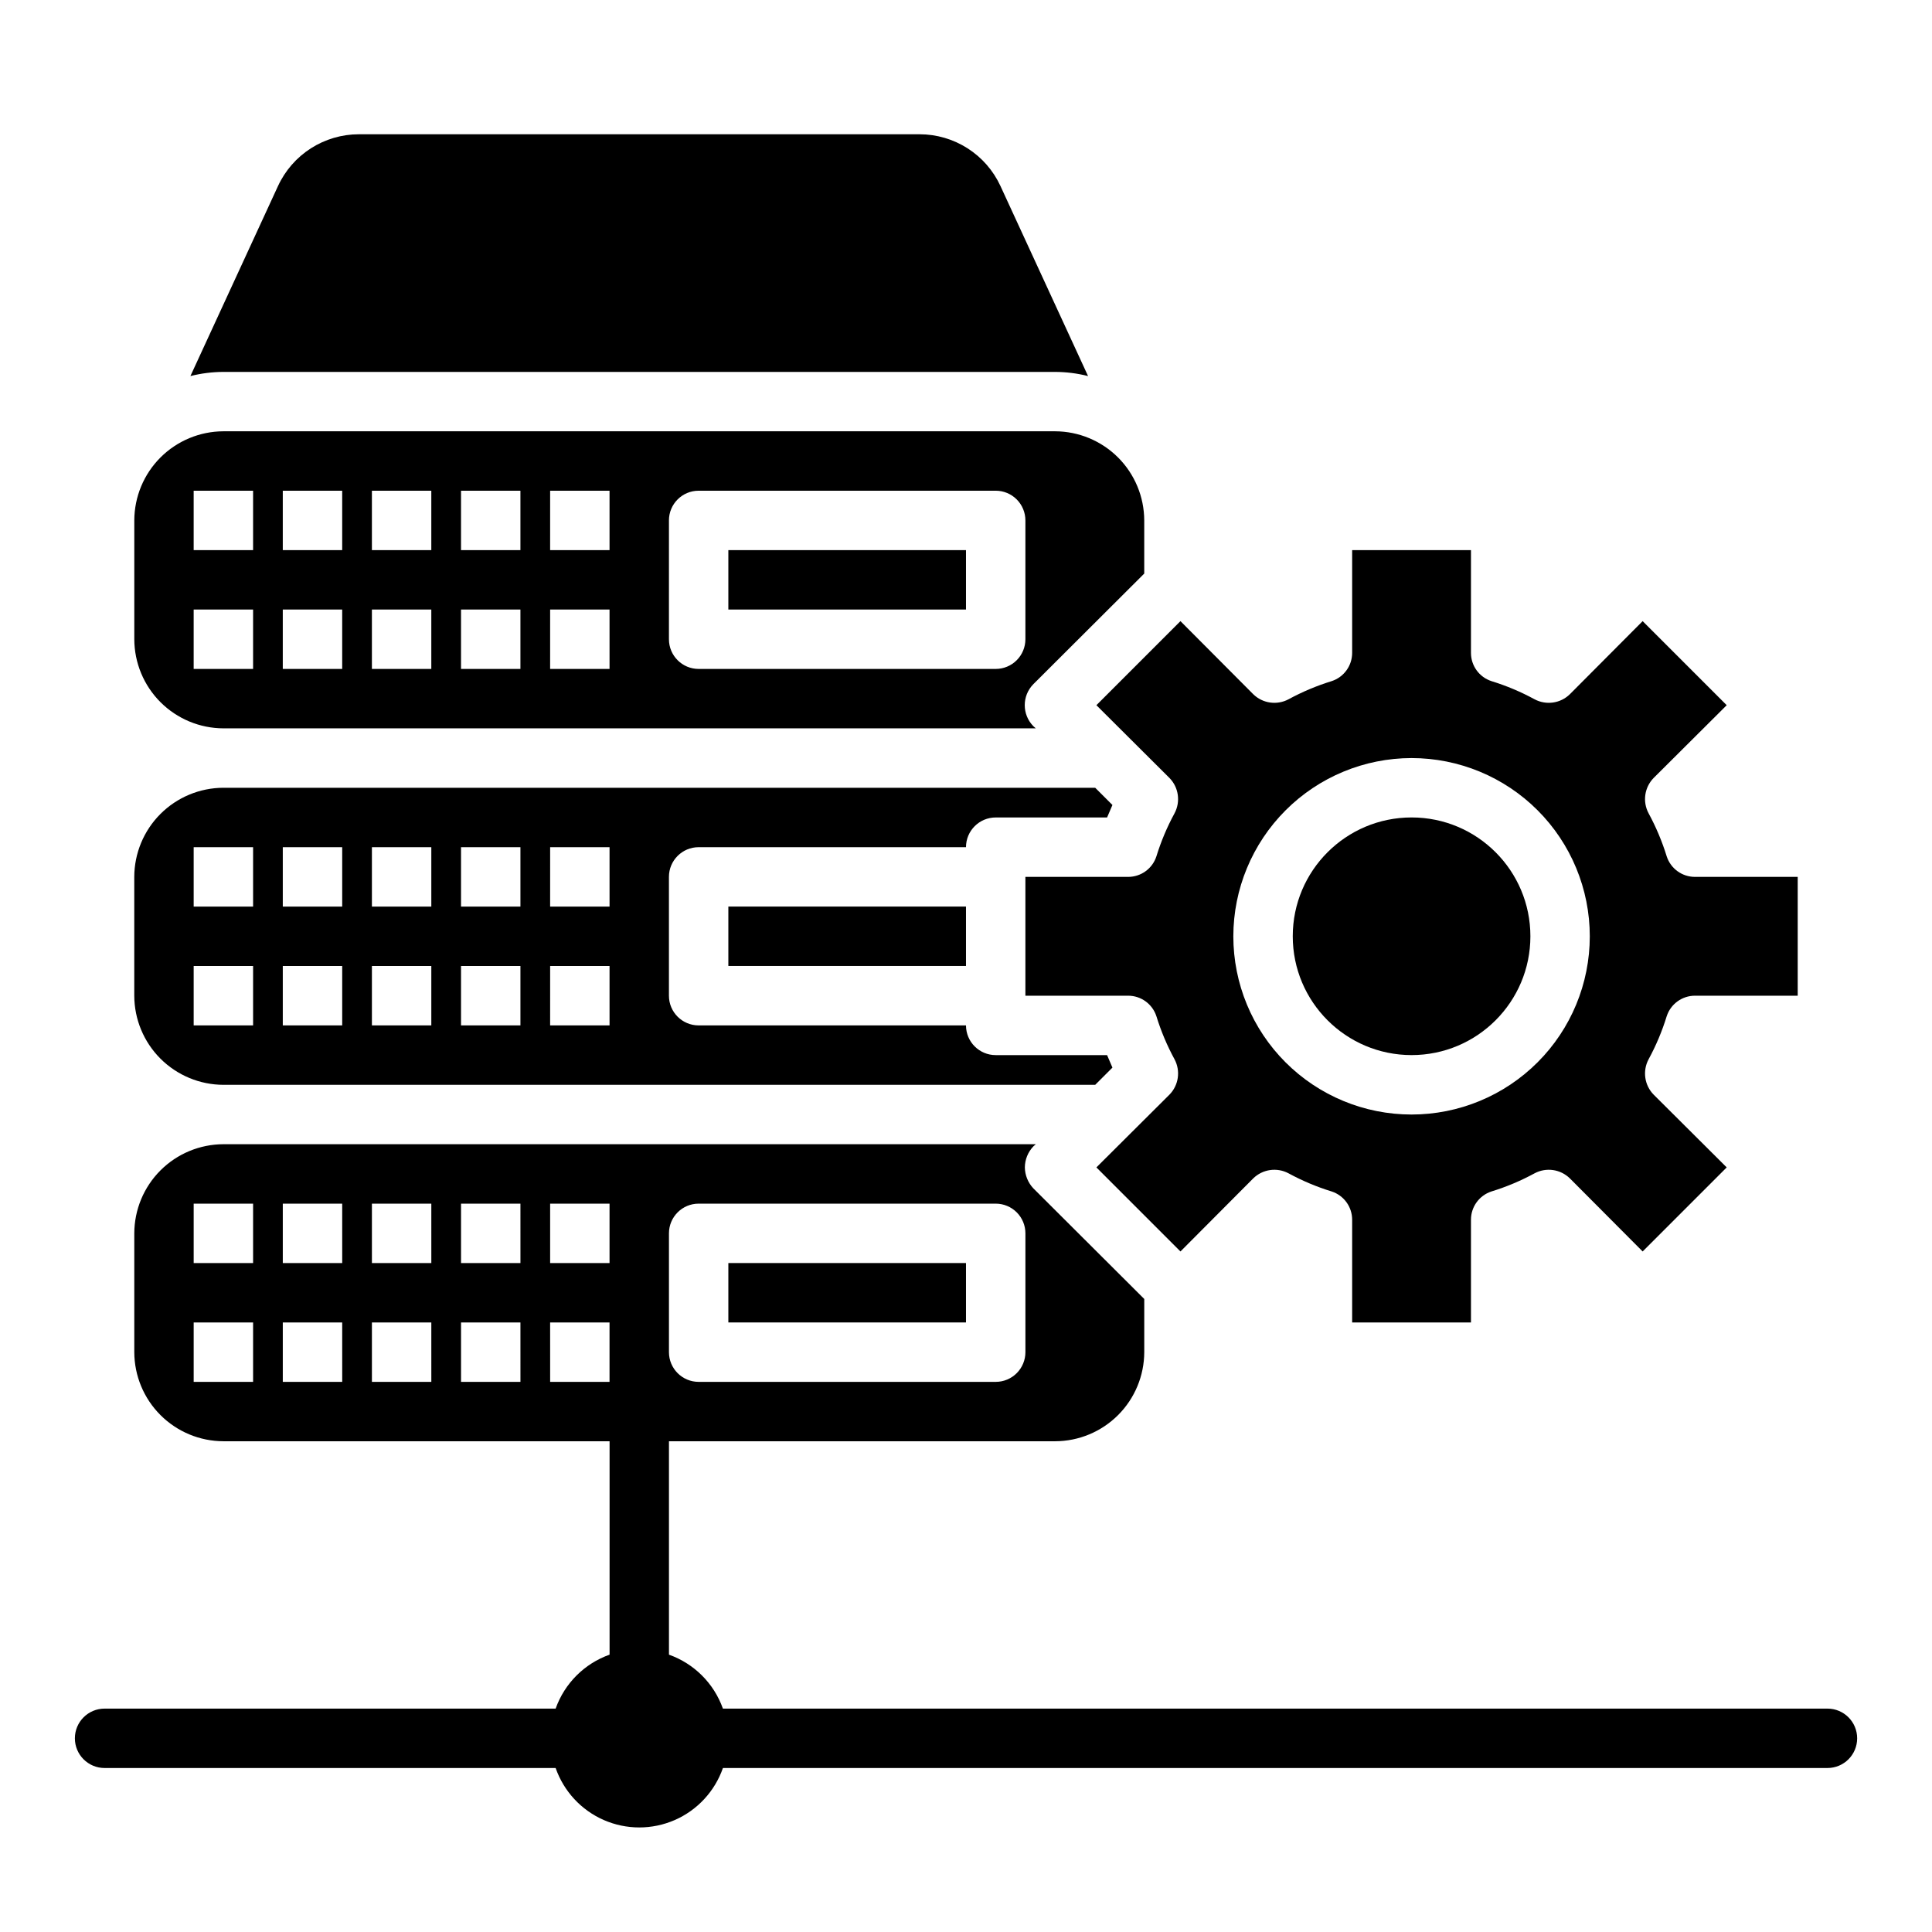
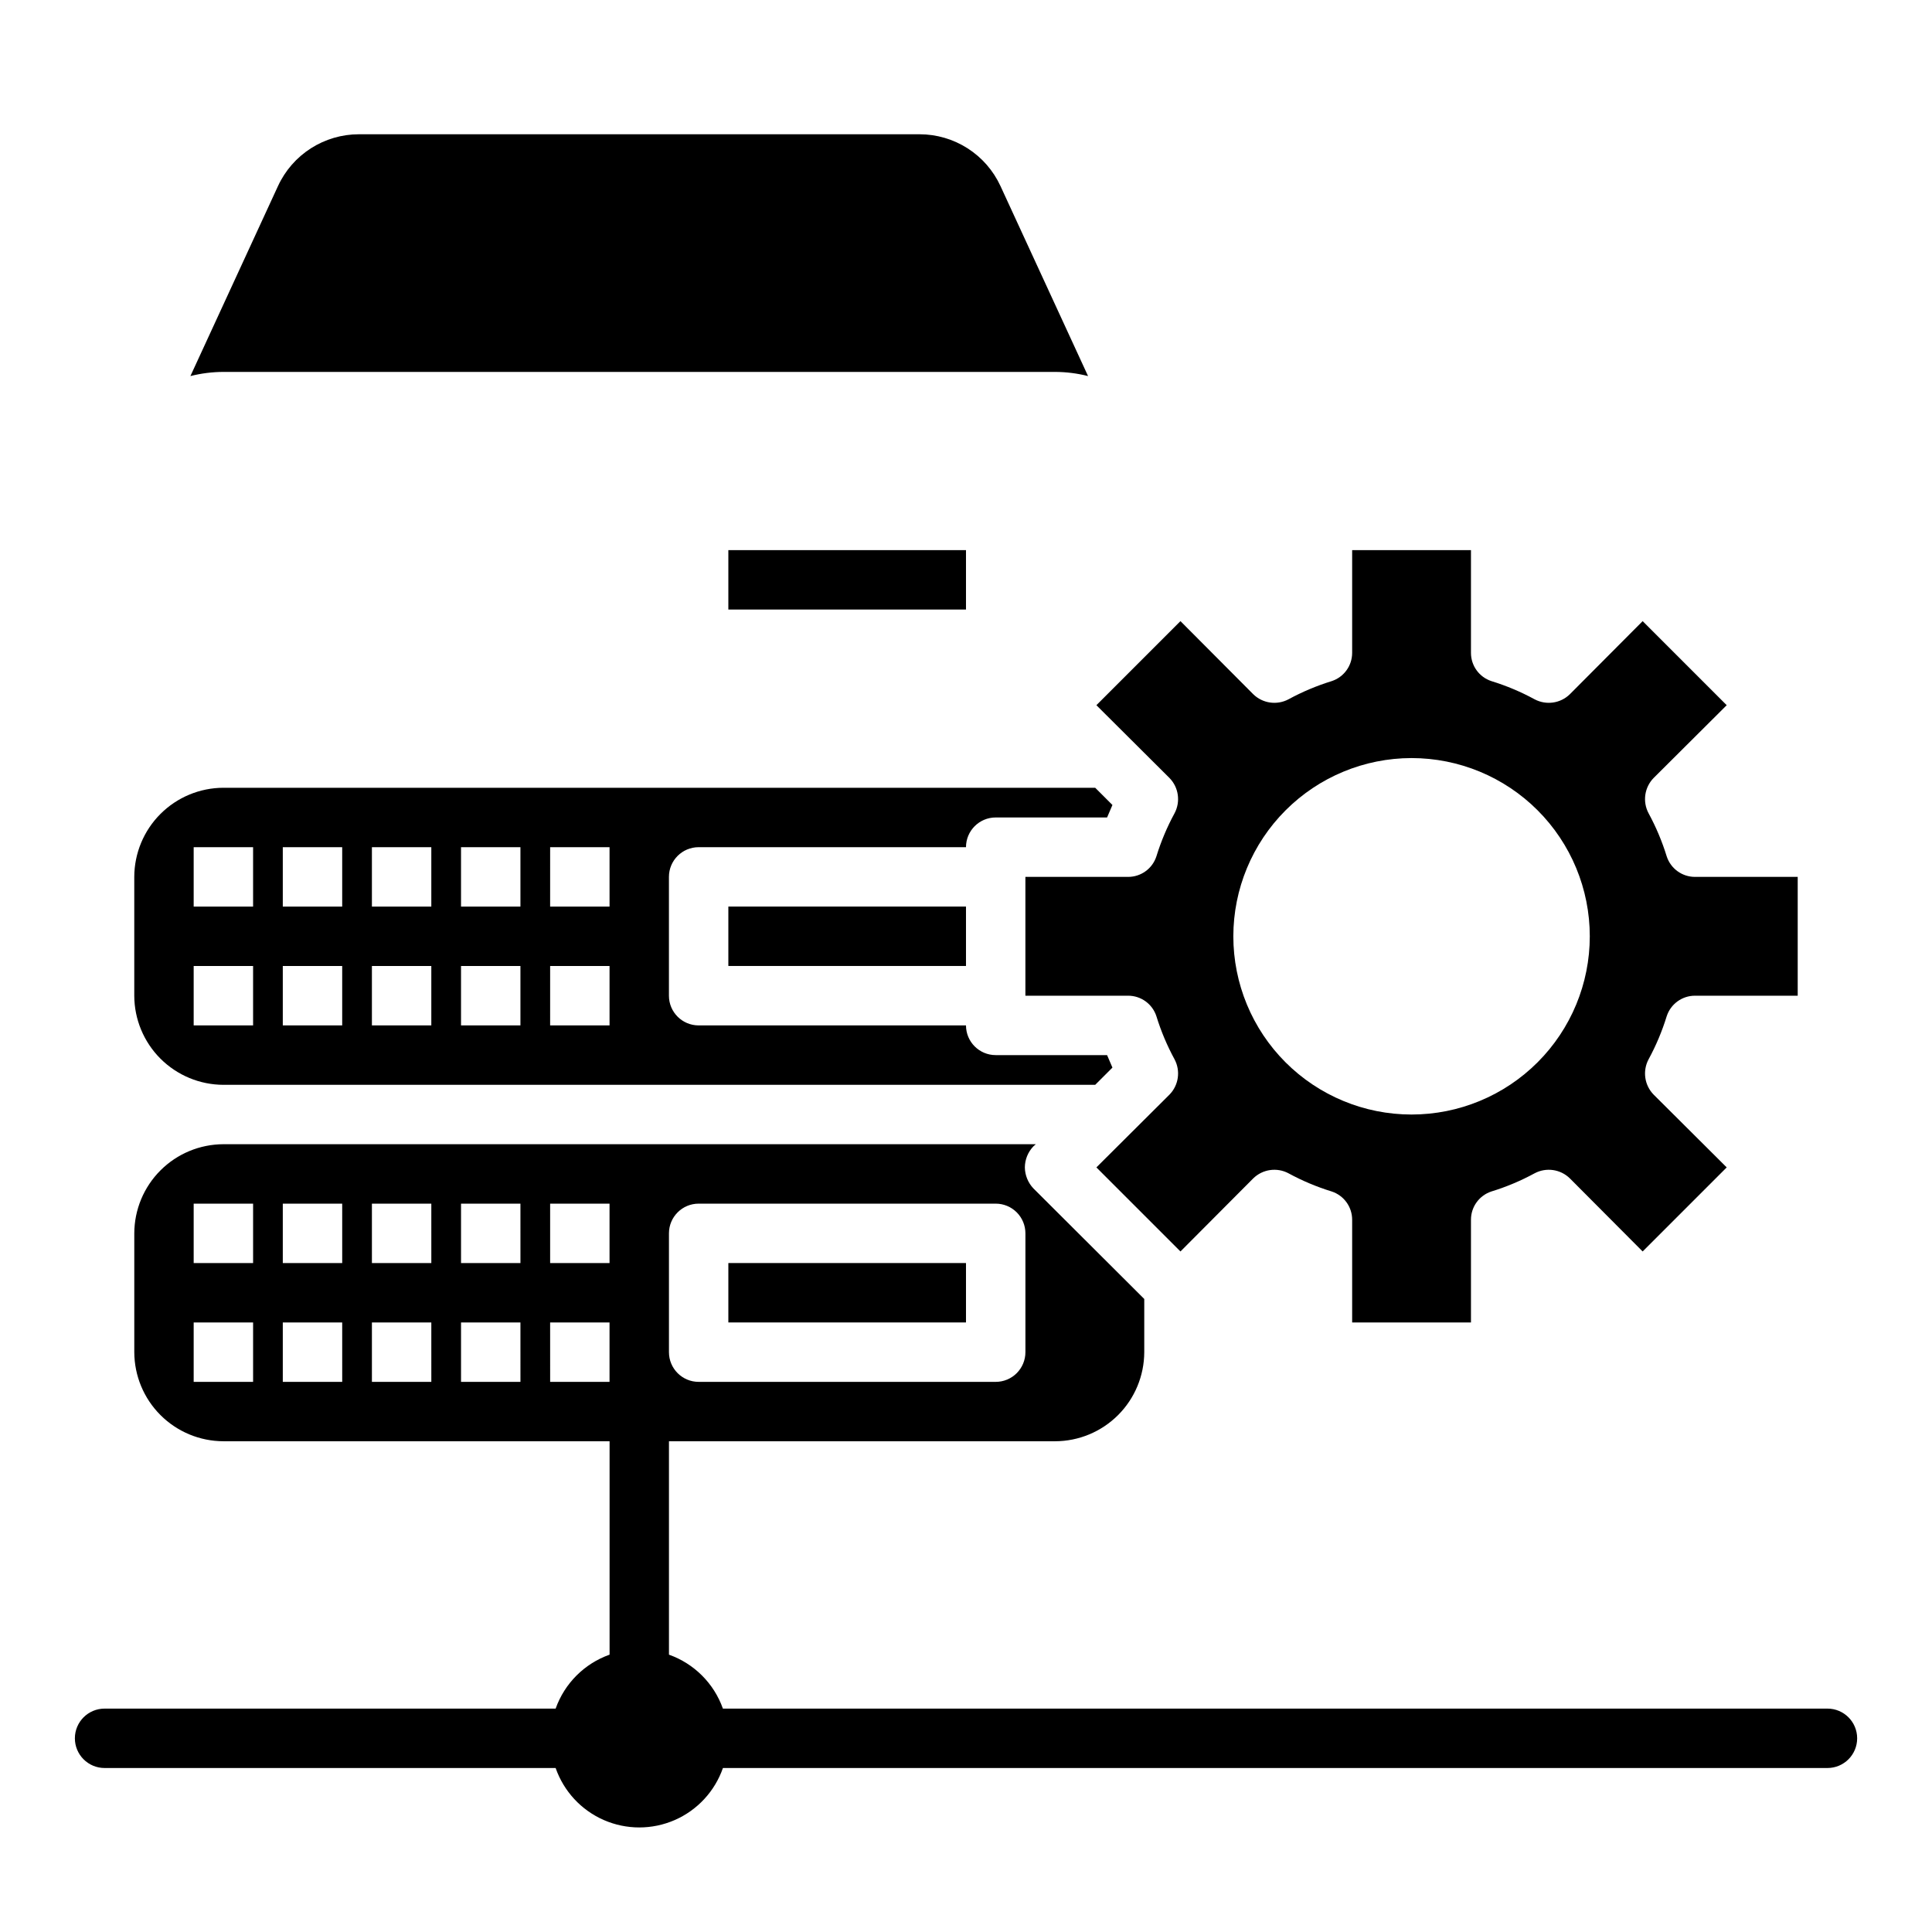
<svg xmlns="http://www.w3.org/2000/svg" fill="#000000" width="800px" height="800px" version="1.1" viewBox="144 144 512 512">
  <g>
-     <path d="m203.2 337.02h215.3l-0.629-0.551c-3.07-3.094-3.07-8.086 0-11.18l29.363-29.285v-14.09c-0.02-6.258-2.512-12.254-6.938-16.68-4.426-4.422-10.422-6.918-16.68-6.938h-220.41c-6.258 0.02-12.254 2.516-16.68 6.938-4.426 4.426-6.918 10.422-6.938 16.68v31.488c0.02 6.258 2.512 12.254 6.938 16.68 4.426 4.422 10.422 6.918 16.68 6.938zm118.08-55.105h-0.004c0-4.348 3.523-7.871 7.871-7.871h78.723c2.086 0 4.09 0.828 5.566 2.305 1.477 1.477 2.305 3.481 2.305 5.566v31.488c0 2.086-0.828 4.09-2.305 5.566-1.477 1.477-3.481 2.305-5.566 2.305h-78.723c-4.348 0-7.871-3.523-7.871-7.871zm-31.488-7.871h15.742v15.742h-15.746zm0 31.488h15.742v15.742h-15.746zm-23.617-31.488h15.742v15.742h-15.742zm0 31.488h15.742v15.742h-15.742zm-23.617-31.488h15.742v15.742h-15.742zm0 31.488h15.742v15.742h-15.742zm-23.617-31.488h15.742v15.742h-15.742zm0 31.488h15.742v15.742h-15.742zm-23.617-31.488h15.746v15.742h-15.746zm0 31.488h15.746v15.742h-15.746z" />
    <path d="m337.02 478.72h62.977v15.742h-62.977z" />
    <path d="m453.92 350.17c2.445 2.496 2.984 6.289 1.34 9.367-1.977 3.637-3.586 7.461-4.805 11.414-1.055 3.238-4.07 5.43-7.477 5.434h-27.238v31.488h27.238c3.406 0 6.422 2.195 7.477 5.43 1.219 3.957 2.828 7.781 4.805 11.414 1.645 3.082 1.105 6.875-1.34 9.371l-19.363 19.285 22.277 22.277 19.285-19.363c2.496-2.445 6.289-2.988 9.367-1.34 3.637 1.977 7.461 3.586 11.414 4.801 3.238 1.059 5.43 4.074 5.434 7.481v27.234h31.488v-27.234c0-3.406 2.191-6.422 5.43-7.481 3.957-1.215 7.781-2.824 11.414-4.801 3.082-1.648 6.875-1.105 9.367 1.34l19.285 19.363 22.277-22.277-19.363-19.285c-2.441-2.496-2.984-6.289-1.336-9.371 1.977-3.633 3.582-7.457 4.801-11.414 1.055-3.234 4.074-5.43 7.481-5.43h27.234v-31.488h-27.234c-3.406-0.004-6.426-2.195-7.481-5.434-1.219-3.953-2.824-7.777-4.801-11.414-1.648-3.078-1.105-6.871 1.336-9.367l19.363-19.285-22.277-22.277-19.285 19.363c-2.492 2.445-6.285 2.984-9.367 1.34-3.633-1.977-7.457-3.586-11.414-4.805-3.238-1.055-5.43-4.07-5.43-7.477v-27.238h-31.488v27.238c-0.004 3.406-2.195 6.422-5.434 7.477-3.953 1.219-7.777 2.828-11.414 4.805-3.078 1.645-6.871 1.105-9.367-1.34l-19.285-19.363-22.277 22.277zm64.156-5.273c12.527 0 24.543 4.977 33.398 13.832 8.859 8.859 13.836 20.875 13.836 33.398 0 12.527-4.977 24.543-13.836 33.398-8.855 8.859-20.871 13.836-33.398 13.836s-24.539-4.977-33.398-13.836c-8.855-8.855-13.832-20.871-13.832-33.398 0.012-12.52 4.992-24.527 13.848-33.383 8.855-8.855 20.859-13.836 33.383-13.848z" />
    <path d="m203.2 431.49h231.04l4.566-4.566-1.418-3.309h-29.52c-4.348 0-7.871-3.523-7.871-7.871h-70.852c-4.348 0-7.871-3.523-7.871-7.871v-31.488c0-4.348 3.523-7.871 7.871-7.871h70.852c0-4.348 3.523-7.875 7.871-7.875h29.52l1.418-3.305-4.566-4.566h-231.04c-6.258 0.02-12.254 2.512-16.68 6.938s-6.918 10.422-6.938 16.68v31.488c0.02 6.258 2.512 12.254 6.938 16.68 4.426 4.422 10.422 6.918 16.68 6.938zm86.594-62.977h15.742v15.742h-15.746zm0 31.488h15.742v15.742h-15.746zm-23.617-31.488h15.742v15.742h-15.742zm0 31.488h15.742v15.742h-15.742zm-23.617-31.488h15.742v15.742h-15.742zm0 31.488h15.742v15.742h-15.742zm-23.617-31.488h15.742v15.742h-15.742zm0 31.488h15.742v15.742h-15.742zm-23.617-31.488h15.746v15.742h-15.746zm0 31.488h15.746v15.742h-15.746z" />
    <path d="m337.02 384.25h62.977v15.742h-62.977z" />
-     <path d="m549.57 392.12c0 17.391-14.098 31.488-31.488 31.488s-31.488-14.098-31.488-31.488 14.098-31.488 31.488-31.488 31.488 14.098 31.488 31.488" />
    <path d="m337.02 289.79h62.977v15.742h-62.977z" />
    <path d="m628.29 596.8h-292.71c-2.371-6.676-7.621-11.93-14.297-14.297v-56.555h102.34c6.258-0.016 12.254-2.512 16.68-6.938 4.426-4.422 6.918-10.418 6.938-16.676v-14.094l-29.363-29.285v0.004c-1.438-1.512-2.25-3.508-2.281-5.59 0.016-2.086 0.832-4.09 2.281-5.59l0.629-0.551h-215.3c-6.258 0.02-12.254 2.512-16.68 6.938s-6.918 10.422-6.938 16.68v31.488c0.02 6.258 2.512 12.254 6.938 16.676 4.426 4.426 10.422 6.922 16.68 6.938h102.34v56.555c-6.676 2.367-11.926 7.621-14.297 14.297h-119.53c-4.348 0-7.875 3.523-7.875 7.871s3.527 7.871 7.875 7.871h119.53c2.152 6.176 6.781 11.172 12.77 13.789 5.992 2.617 12.805 2.617 18.797 0 5.988-2.617 10.617-7.613 12.77-13.789h292.71c4.348 0 7.871-3.523 7.871-7.871s-3.523-7.871-7.871-7.871zm-307.01-125.95c0-4.348 3.523-7.871 7.871-7.871h78.723c2.086 0 4.09 0.828 5.566 2.305s2.305 3.477 2.305 5.566v31.488c0 2.086-0.828 4.09-2.305 5.566-1.477 1.477-3.481 2.305-5.566 2.305h-78.723c-4.348 0-7.871-3.523-7.871-7.871zm-31.488-7.871h15.742v15.742h-15.742zm-78.719 47.23h-15.746v-15.746h15.746zm0-31.488h-15.746v-15.742h15.746zm23.617 31.488h-15.746v-15.746h15.742zm0-31.488h-15.746v-15.742h15.742zm23.617 31.488h-15.746v-15.746h15.742zm0-31.488h-15.746v-15.742h15.742zm23.617 31.488h-15.746v-15.746h15.742zm0-31.488h-15.746v-15.742h15.742zm7.871 31.488-0.004-15.746h15.742v15.742z" />
    <path d="m423.61 242.56c2.949 0.008 5.883 0.379 8.738 1.102l-23.223-50.383c-1.891-4.086-4.91-7.547-8.703-9.973-3.797-2.426-8.203-3.719-12.707-3.723h-148.62c-4.504 0.004-8.91 1.297-12.707 3.723-3.793 2.426-6.812 5.887-8.703 9.973l-23.223 50.383c2.856-0.723 5.789-1.094 8.738-1.102z" />
  </g>
</svg>